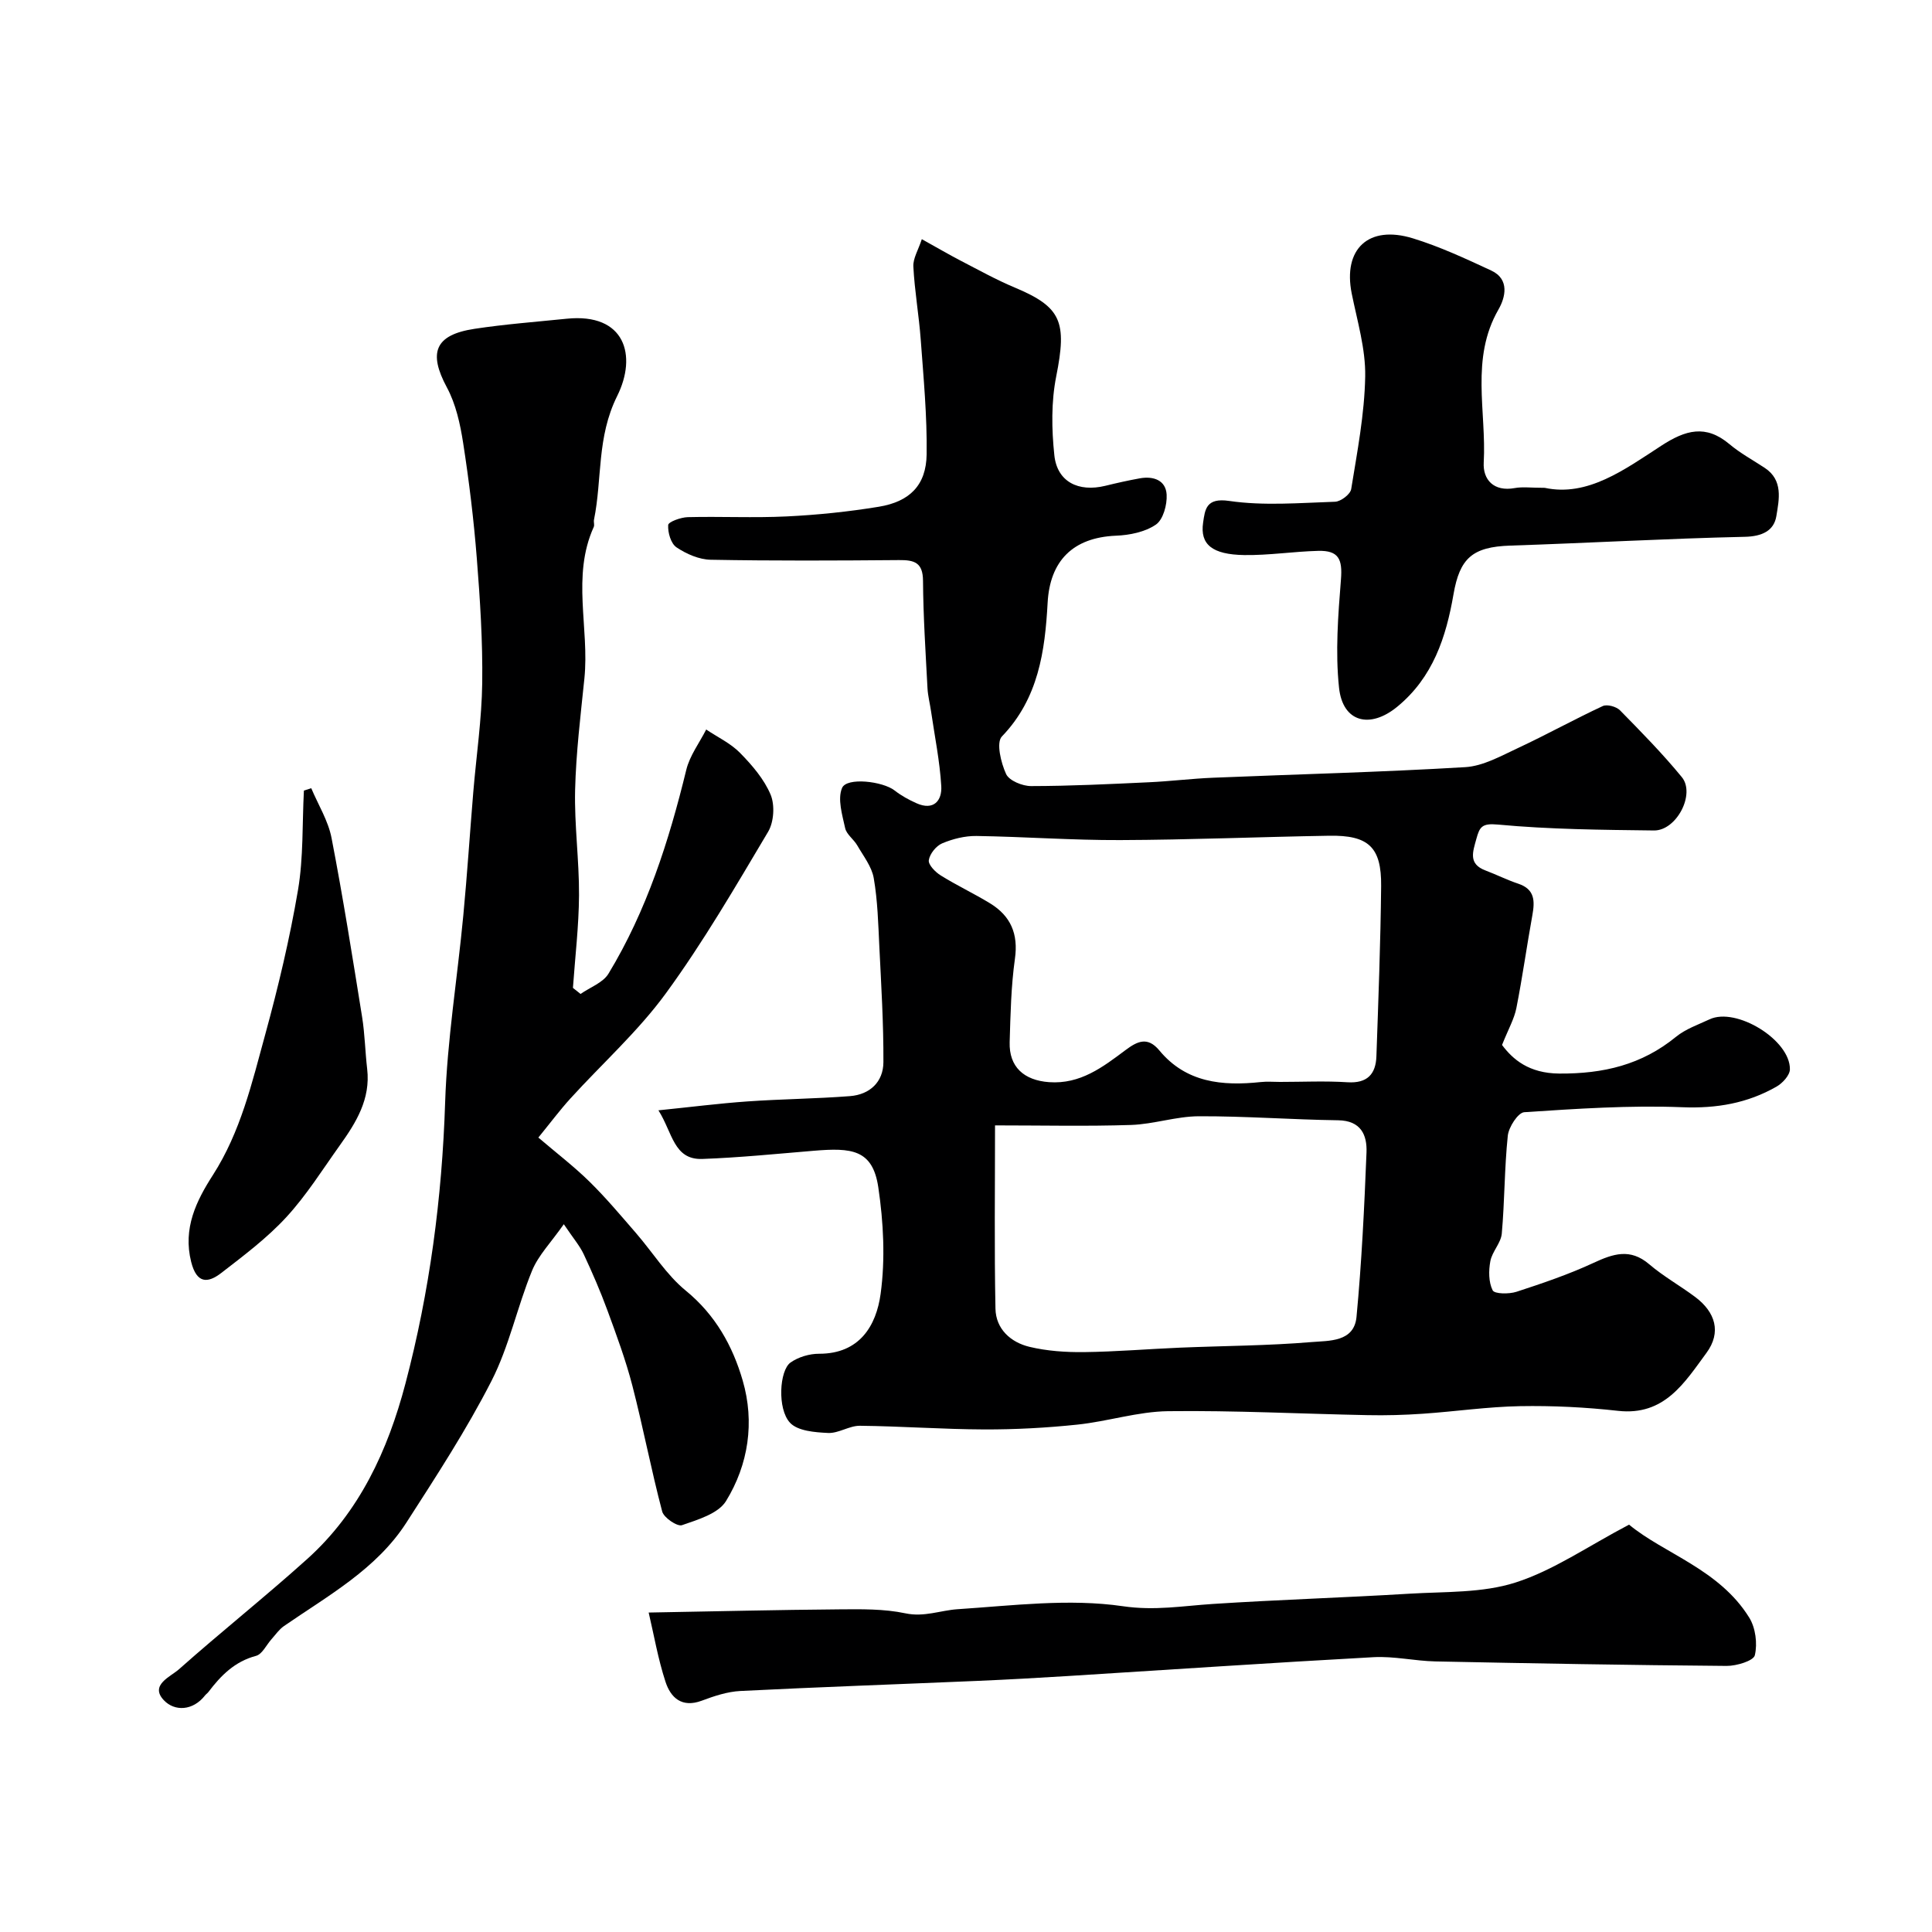
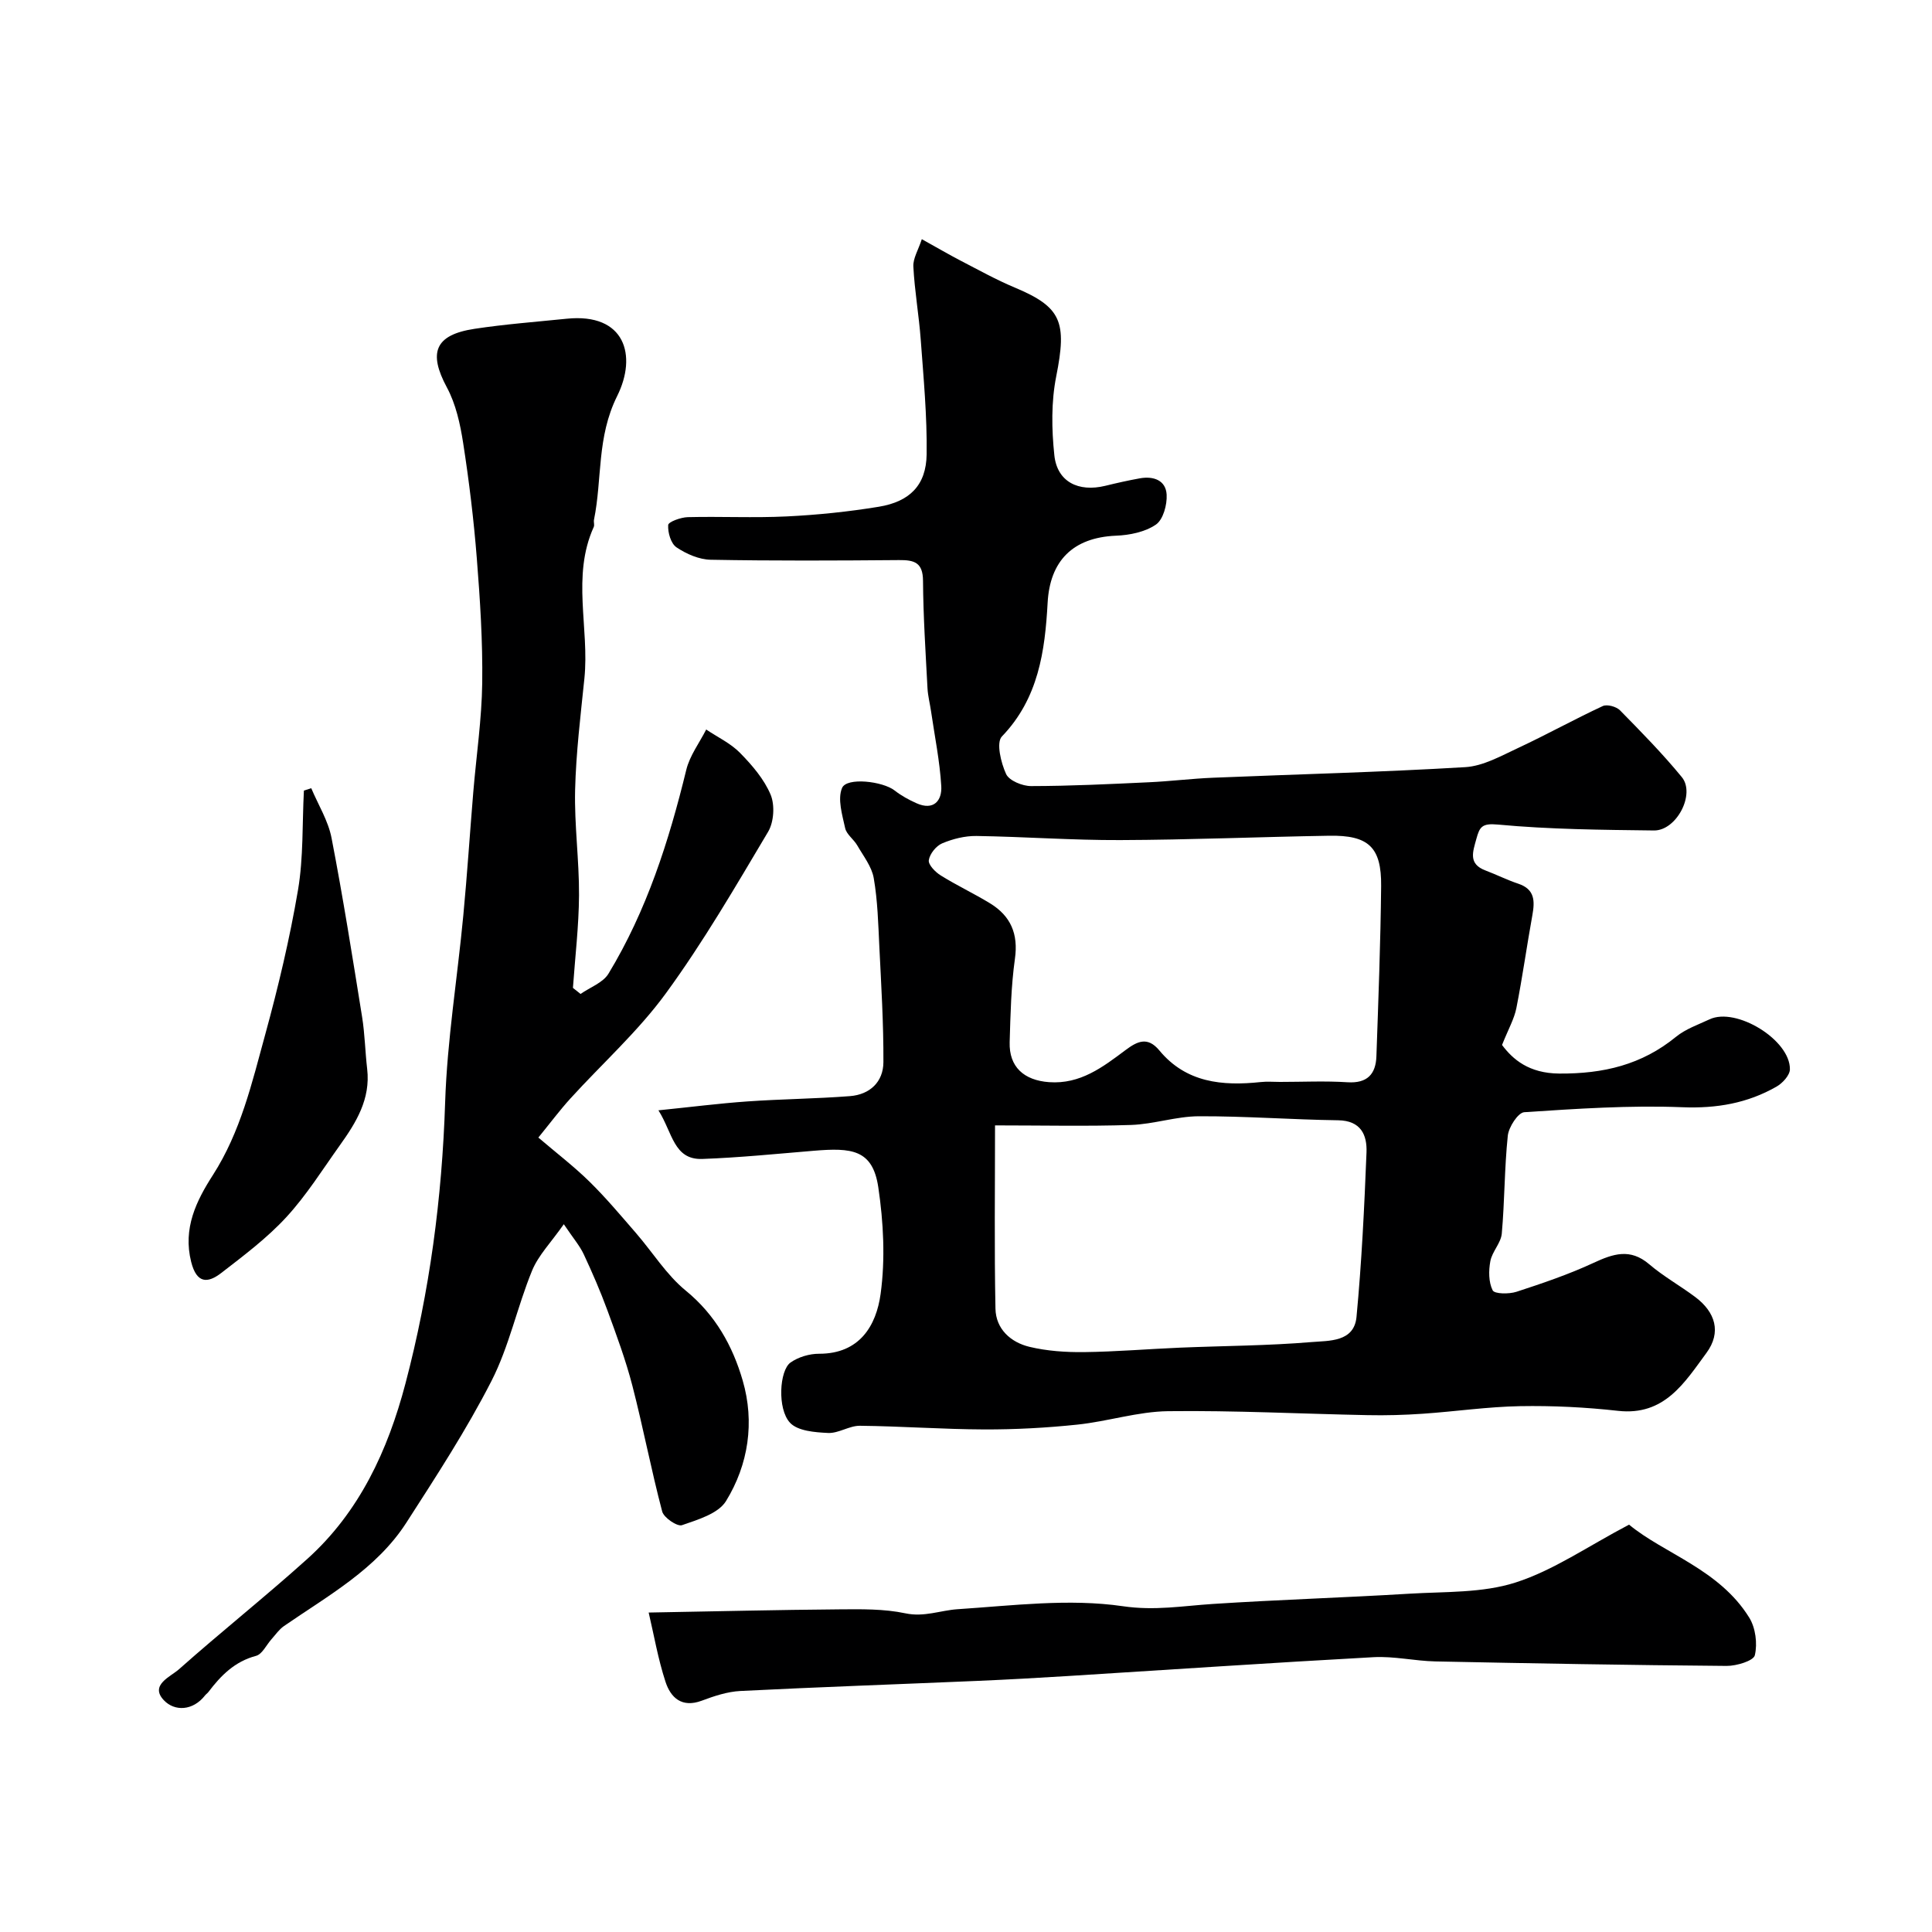
<svg xmlns="http://www.w3.org/2000/svg" enable-background="new 0 0 400 400" viewBox="0 0 400 400">
  <g fill="#000001">
    <path d="m136.32 229.88c6.72-.68 12.55-1.43 18.41-1.84 7.08-.5 14.19-.55 21.26-1.1 4.1-.32 6.89-2.94 6.91-7.03.04-7.96-.45-15.92-.84-23.87-.23-4.76-.35-9.56-1.16-14.23-.41-2.39-2.15-4.58-3.42-6.79-.73-1.26-2.21-2.26-2.5-3.56-.6-2.75-1.61-6.03-.64-8.32.97-2.28 8.45-1.38 10.88.52 1.37 1.07 2.95 1.94 4.55 2.65 3.53 1.57 5.29-.54 5.11-3.56-.31-5.17-1.36-10.3-2.11-15.44-.23-1.6-.65-3.19-.74-4.79-.39-7.42-.88-14.85-.93-22.27-.02-3.81-1.82-4.32-4.97-4.29-12.99.11-25.99.17-38.98-.07-2.41-.04-5.05-1.2-7.09-2.57-1.16-.78-1.82-3.07-1.72-4.62.04-.66 2.61-1.59 4.05-1.63 6.83-.17 13.67.18 20.49-.15 6.37-.31 12.76-.97 19.05-2 6.45-1.06 9.83-4.49 9.92-10.84.11-7.9-.64-15.83-1.22-23.73-.37-5.06-1.27-10.09-1.53-15.16-.09-1.69 1.03-3.45 1.75-5.67 3.21 1.78 5.58 3.17 8.02 4.44 3.72 1.92 7.39 3.97 11.24 5.58 9.66 4.05 10.82 7.09 8.57 18.38-1.05 5.28-.96 10.94-.39 16.33.58 5.5 4.97 7.69 10.56 6.33 2.37-.58 4.76-1.12 7.16-1.55 2.8-.5 5.36.39 5.53 3.37.12 2.09-.71 5.17-2.22 6.21-2.25 1.54-5.44 2.19-8.27 2.3-8.95.38-13.68 5.23-14.15 13.89-.55 10-1.89 19.81-9.47 27.68-1.21 1.25-.2 5.44.87 7.77.63 1.38 3.39 2.51 5.19 2.5 8.12-.01 16.24-.41 24.36-.79 4.44-.2 8.86-.76 13.3-.94 17.4-.72 34.82-1.15 52.21-2.19 3.72-.22 7.42-2.33 10.95-3.97 5.91-2.76 11.62-5.93 17.53-8.68.89-.41 2.8.11 3.56.88 4.4 4.48 8.82 8.98 12.8 13.83 2.87 3.5-1.1 11.11-5.77 11.05-10.77-.13-21.57-.22-32.27-1.22-3.36-.32-3.82.49-4.5 2.98-.73 2.67-1.71 5.16 1.89 6.52 2.28.86 4.48 1.97 6.79 2.74 3.44 1.15 3.45 3.58 2.92 6.52-1.16 6.4-2.05 12.85-3.31 19.23-.44 2.23-1.64 4.31-2.97 7.64 2.23 2.98 5.55 5.87 11.85 5.92 9.14.06 17.07-1.81 24.17-7.61 1.98-1.62 4.58-2.51 6.95-3.62 5.5-2.59 16.73 4.27 16.63 10.36-.02 1.23-1.53 2.87-2.78 3.58-6.01 3.43-12.38 4.54-19.47 4.26-10.89-.43-21.85.31-32.75 1.03-1.29.09-3.23 3.09-3.41 4.89-.7 6.71-.64 13.5-1.24 20.23-.17 1.96-2 3.73-2.37 5.72-.37 1.97-.37 4.35.48 6.04.39.77 3.39.8 4.93.3 5.39-1.76 10.79-3.59 15.92-5.97 4.09-1.9 7.61-3.1 11.55.26 2.96 2.53 6.43 4.46 9.55 6.8 4.17 3.13 5.45 7.3 2.31 11.57-4.53 6.14-8.68 13.06-18.29 11.99-6.72-.75-13.53-1.09-20.29-.97-6.72.12-13.43 1.11-20.15 1.57-3.8.26-7.63.37-11.44.29-13.76-.27-27.53-.99-41.29-.82-6.26.08-12.48 2.12-18.77 2.78-6.39.67-12.85 1.02-19.28 1-8.59-.03-17.17-.67-25.76-.76-2.19-.02-4.42 1.59-6.58 1.49-2.72-.13-6.29-.4-7.89-2.12-2.66-2.85-2.2-10.84.12-12.47 1.62-1.14 3.92-1.82 5.92-1.81 8.39.01 11.82-5.84 12.72-12.38.99-7.23.6-14.84-.48-22.1-1.17-7.86-5.58-8.19-13.32-7.55-7.71.64-15.41 1.42-23.13 1.7-5.93.19-6.13-5.44-9.07-10.07zm128.68-5.88c4.66 0 9.34-.23 13.98.07 4.1.26 5.86-1.68 5.99-5.37.41-11.75.86-23.51.98-35.26.08-8.07-2.62-10.55-10.77-10.41-14.42.24-28.84.85-43.26.9-9.92.04-19.84-.7-29.77-.85-2.37-.03-4.89.6-7.09 1.53-1.25.53-2.57 2.18-2.76 3.49-.14.93 1.35 2.46 2.47 3.15 3.32 2.07 6.88 3.74 10.22 5.78 4.26 2.61 5.87 6.31 5.14 11.47-.8 5.7-.92 11.5-1.09 17.27-.15 5.12 2.95 7.9 8.17 8.28 6.46.46 11.11-3.12 15.79-6.62 2.46-1.84 4.58-2.9 7.03.05 5.54 6.69 13.02 7.39 20.97 6.55 1.32-.15 2.67-.03 4-.03zm-58.99 9c0 13-.16 25.47.09 37.94.08 4.22 3.16 6.98 7.05 7.91 3.64.87 7.5 1.13 11.26 1.09 6.62-.08 13.23-.64 19.84-.92 9.11-.38 18.24-.4 27.31-1.16 3.56-.3 8.79.04 9.29-5.2 1.07-11.32 1.62-22.7 2.07-34.06.14-3.62-1.15-6.59-5.88-6.66-9.62-.13-19.23-.87-28.85-.83-4.67.02-9.32 1.64-14 1.8-9.18.3-18.36.09-28.18.09z" />
    <path d="m120.2 205.79c1.96-1.38 4.64-2.32 5.78-4.2 7.92-13.07 12.51-27.44 16.11-42.21.72-2.94 2.71-5.57 4.12-8.34 2.37 1.59 5.06 2.85 7.01 4.84 2.5 2.55 4.98 5.43 6.33 8.65.9 2.16.68 5.66-.52 7.68-6.75 11.34-13.4 22.81-21.17 33.45-5.75 7.88-13.18 14.53-19.78 21.79-2.18 2.4-4.13 5.02-6.62 8.07 3.81 3.25 7.4 6 10.6 9.14 3.41 3.35 6.49 7.03 9.63 10.65 3.44 3.97 6.29 8.63 10.29 11.9 6.13 5.01 9.71 11.45 11.79 18.62 2.5 8.61 1.2 17.36-3.45 24.94-1.6 2.61-5.83 3.86-9.12 5-.97.34-3.76-1.54-4.1-2.83-2.28-8.62-3.94-17.4-6.17-26.03-1.37-5.3-3.28-10.46-5.17-15.61-1.45-3.95-3.13-7.82-4.91-11.63-.81-1.73-2.11-3.23-4.12-6.21-2.62 3.75-5.25 6.41-6.57 9.61-3.08 7.51-4.74 15.68-8.41 22.85-5.18 10.13-11.44 19.73-17.61 29.32-6.22 9.66-16.2 15.1-25.35 21.42-1 .69-1.74 1.78-2.57 2.71-1.07 1.19-1.93 3.12-3.22 3.46-4.41 1.17-7.27 4.07-9.85 7.48-.2.26-.49.45-.7.71-2.52 3.22-6.3 3.34-8.52 1-3-3.16 1.39-4.87 3.14-6.43 8.72-7.75 17.87-15.02 26.54-22.82 10.82-9.74 16.68-22.48 20.32-36.27 5.03-19.07 7.59-38.48 8.23-58.24.42-12.93 2.54-25.79 3.76-38.7.81-8.52 1.36-17.06 2.07-25.59.63-7.53 1.75-15.06 1.85-22.59.11-8.58-.44-17.19-1.12-25.76-.63-8-1.6-15.98-2.83-23.91-.61-3.93-1.51-8.05-3.37-11.5-3.87-7.2-2.5-10.88 5.72-12.13 6.32-.96 12.71-1.44 19.07-2.09 12.14-1.25 14.63 7.65 10.47 16-4.26 8.56-3.08 17.15-4.8 25.62-.1.48.14 1.07-.05 1.49-4.63 10.22-.87 20.96-1.94 31.4-.79 7.67-1.73 15.36-1.92 23.06-.17 7.25.85 14.53.81 21.79-.04 6.4-.81 12.79-1.26 19.18.55.42 1.07.84 1.58 1.26z" />
-     <path d="m319.82 101c8.87 1.91 16.52-3.77 24.12-8.71 5.04-3.28 9.21-4.46 14.13-.33 2.23 1.88 4.85 3.29 7.3 4.91 3.87 2.55 2.96 6.57 2.41 9.96-.49 3.04-2.93 4.23-6.52 4.31-16.19.36-32.38 1.29-48.57 1.82-7.87.26-10.47 2.63-11.76 10.09-1.53 8.85-4.24 17.21-11.68 23.3-5.6 4.58-11.26 3.23-12.02-3.99-.78-7.38-.19-14.96.4-22.4.33-4.17-.45-6.02-4.72-5.91-5.1.13-10.19.94-15.28.87-6.68-.1-9.2-2.21-8.54-6.71.4-2.74.61-5.2 5.38-4.5 7.18 1.05 14.62.41 21.94.17 1.19-.04 3.17-1.55 3.34-2.62 1.25-7.73 2.76-15.52 2.9-23.31.1-5.71-1.64-11.47-2.79-17.17-1.85-9.21 3.45-14.27 12.68-11.43 5.56 1.71 10.9 4.2 16.2 6.66 3.91 1.82 2.9 5.64 1.5 8.07-5.86 10.18-2.46 21.11-3.05 31.67-.2 3.53 2.05 6.1 6.42 5.3 1.62-.3 3.33-.05 6.21-.05z" />
    <path d="m134.3 333.86c14.1-.25 26.76-.56 39.42-.66 4.59-.04 9.29-.12 13.73.82 3.9.83 7.23-.61 10.81-.85 11.41-.75 23.07-2.25 34.22-.62 6.62.97 12.43-.07 18.64-.47 13.54-.88 27.11-1.3 40.66-2.12 7.38-.45 15.12-.11 22-2.32 7.84-2.51 14.9-7.46 23.5-11.98 7.23 6 18.67 9.22 24.88 19.25 1.31 2.11 1.73 5.38 1.16 7.79-.27 1.16-3.79 2.22-5.83 2.21-20.1-.16-40.2-.52-60.3-.93-4.27-.09-8.56-1.11-12.8-.88-21.08 1.15-42.15 2.59-63.22 3.9-6.26.39-12.53.74-18.8 1.01-16.36.7-32.74 1.27-49.09 2.09-2.7.14-5.43 1.05-7.99 2.01-4.13 1.54-6.44-.63-7.51-3.93-1.55-4.74-2.39-9.69-3.48-14.32z" />
    <path d="m64.44 163.19c1.44 3.42 3.51 6.73 4.2 10.29 2.38 12.3 4.34 24.69 6.33 37.07.57 3.56.63 7.19 1.05 10.78.72 6.21-2.28 11.07-5.65 15.78-3.6 5.04-6.92 10.36-11.09 14.89-3.98 4.32-8.77 7.92-13.45 11.54-2.83 2.19-5.11 2.24-6.25-2.28-1.75-6.95 1.07-12.64 4.48-17.95 5.77-8.98 8.11-19.13 10.85-29.12 2.7-9.86 5.08-19.86 6.79-29.93 1.14-6.74.86-13.71 1.22-20.58.5-.17 1.01-.33 1.52-.49z" />
  </g>
</svg>